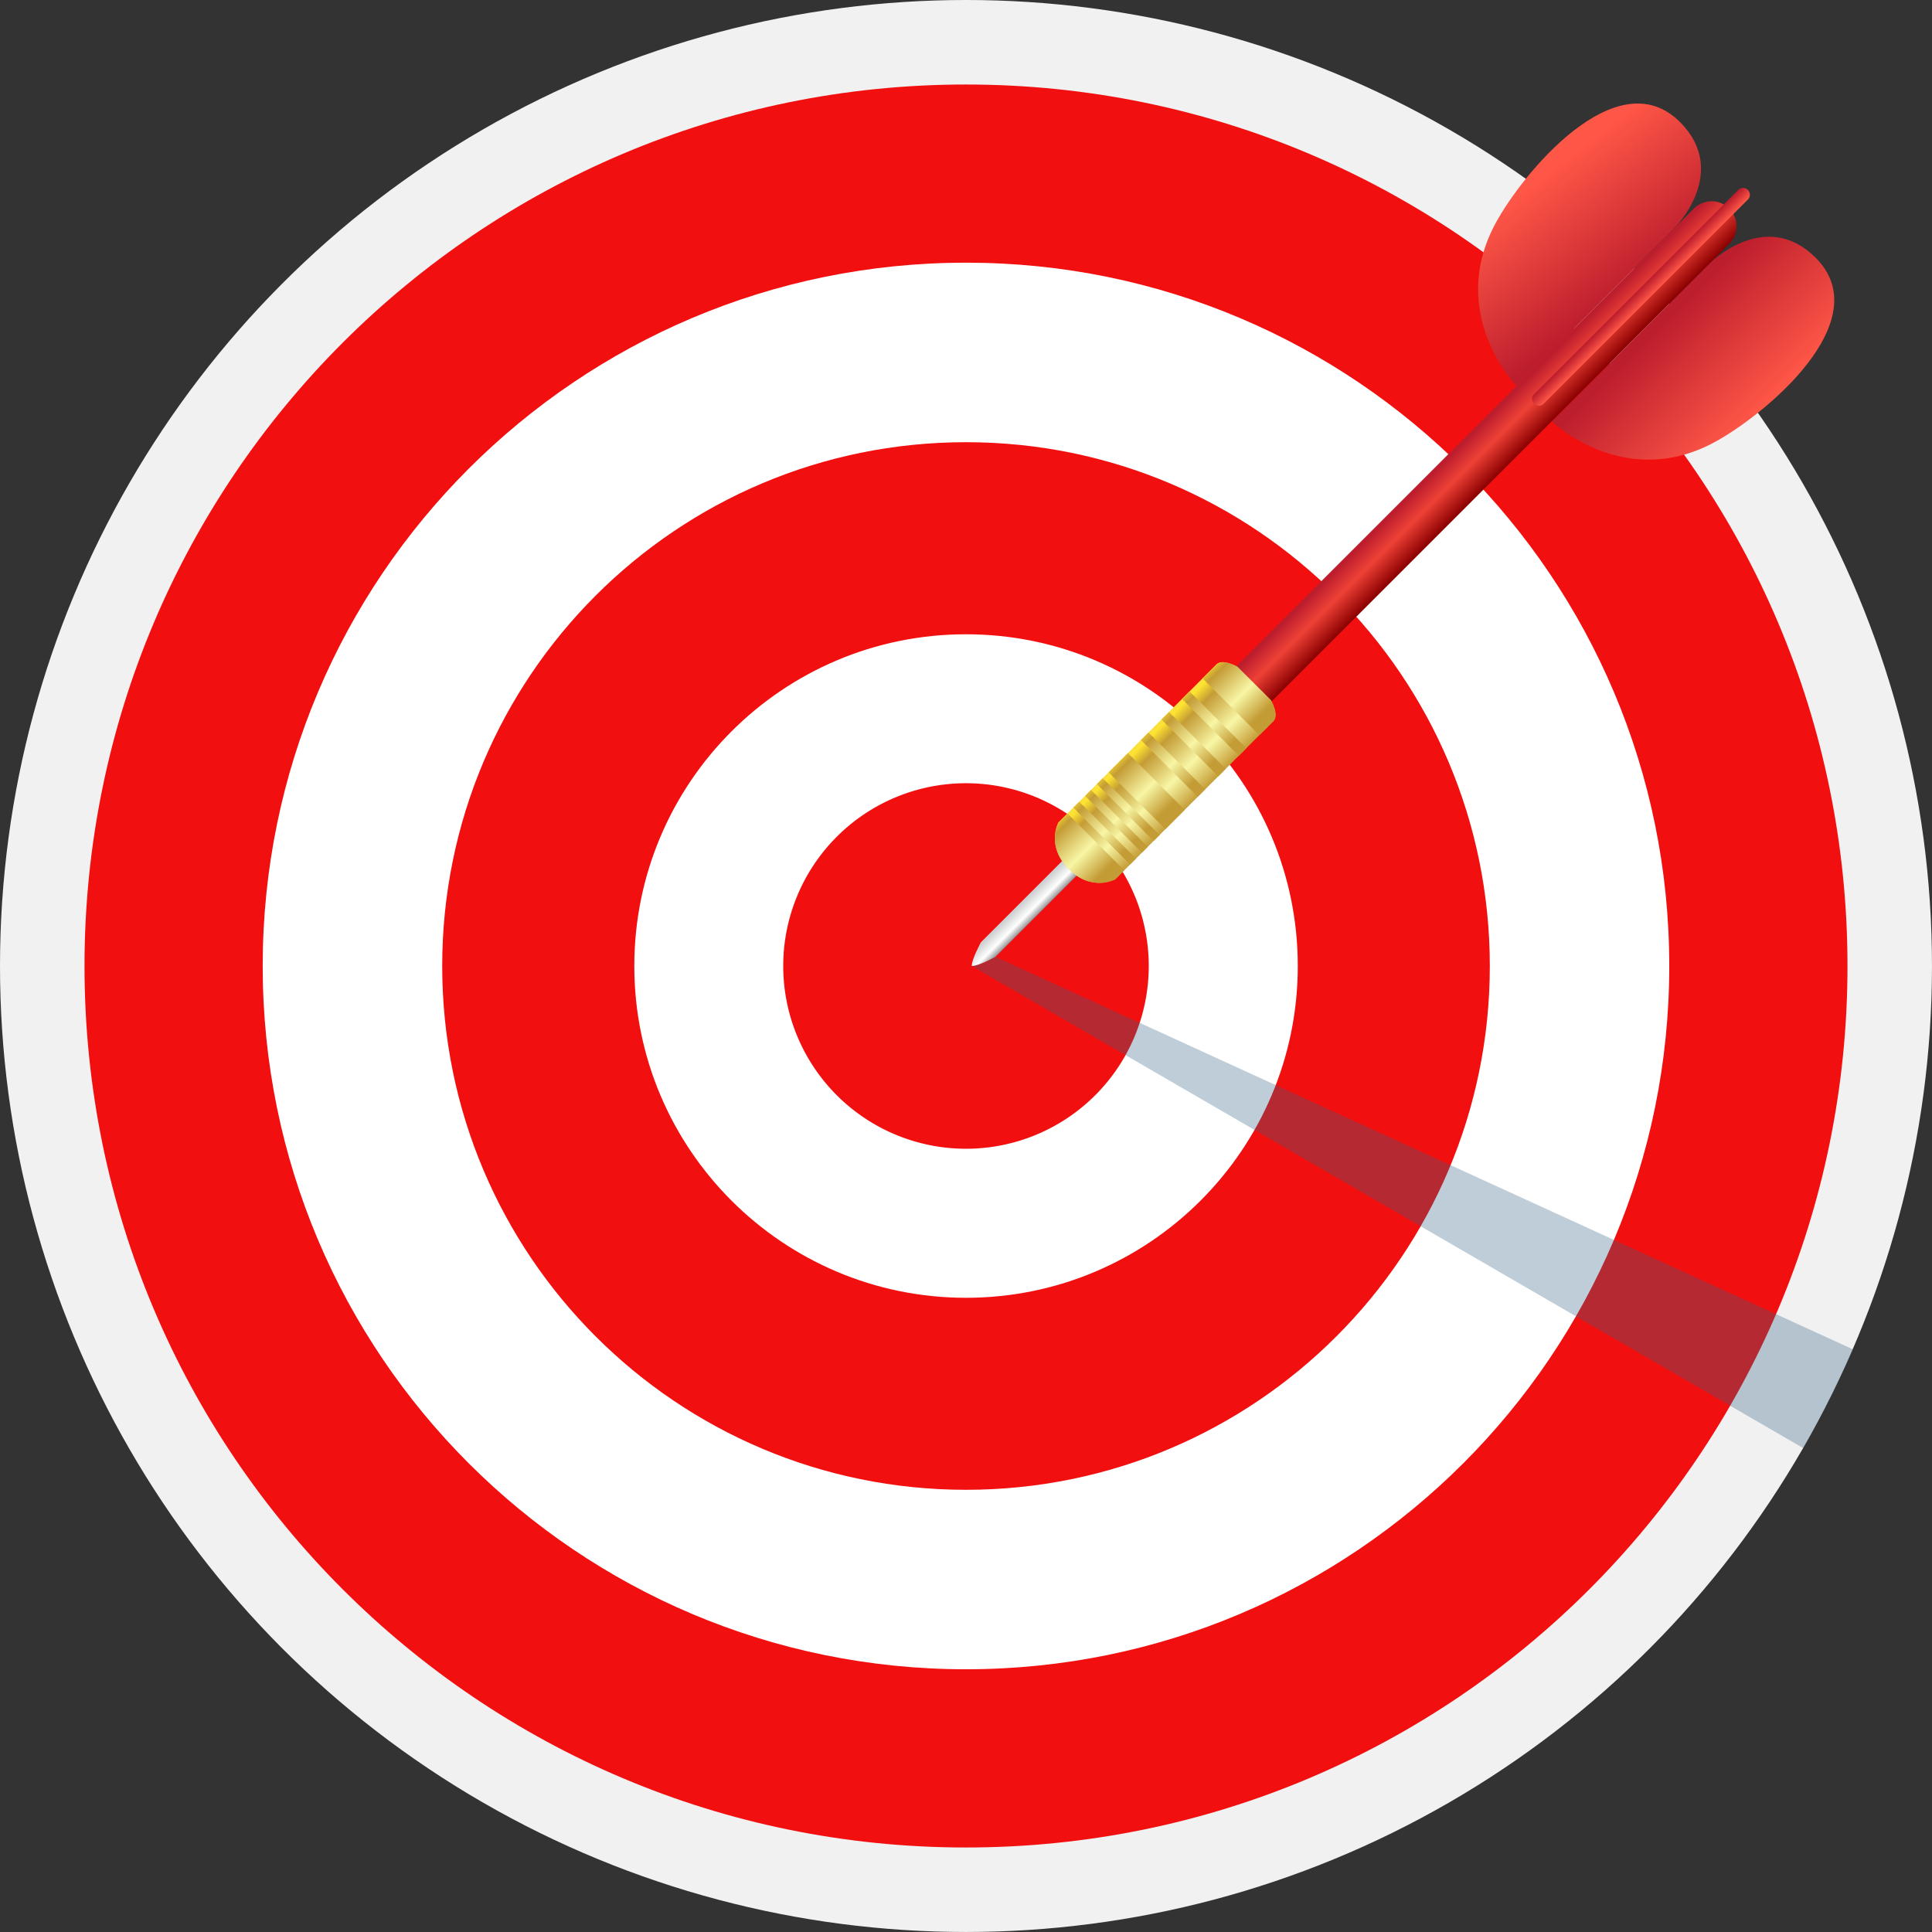
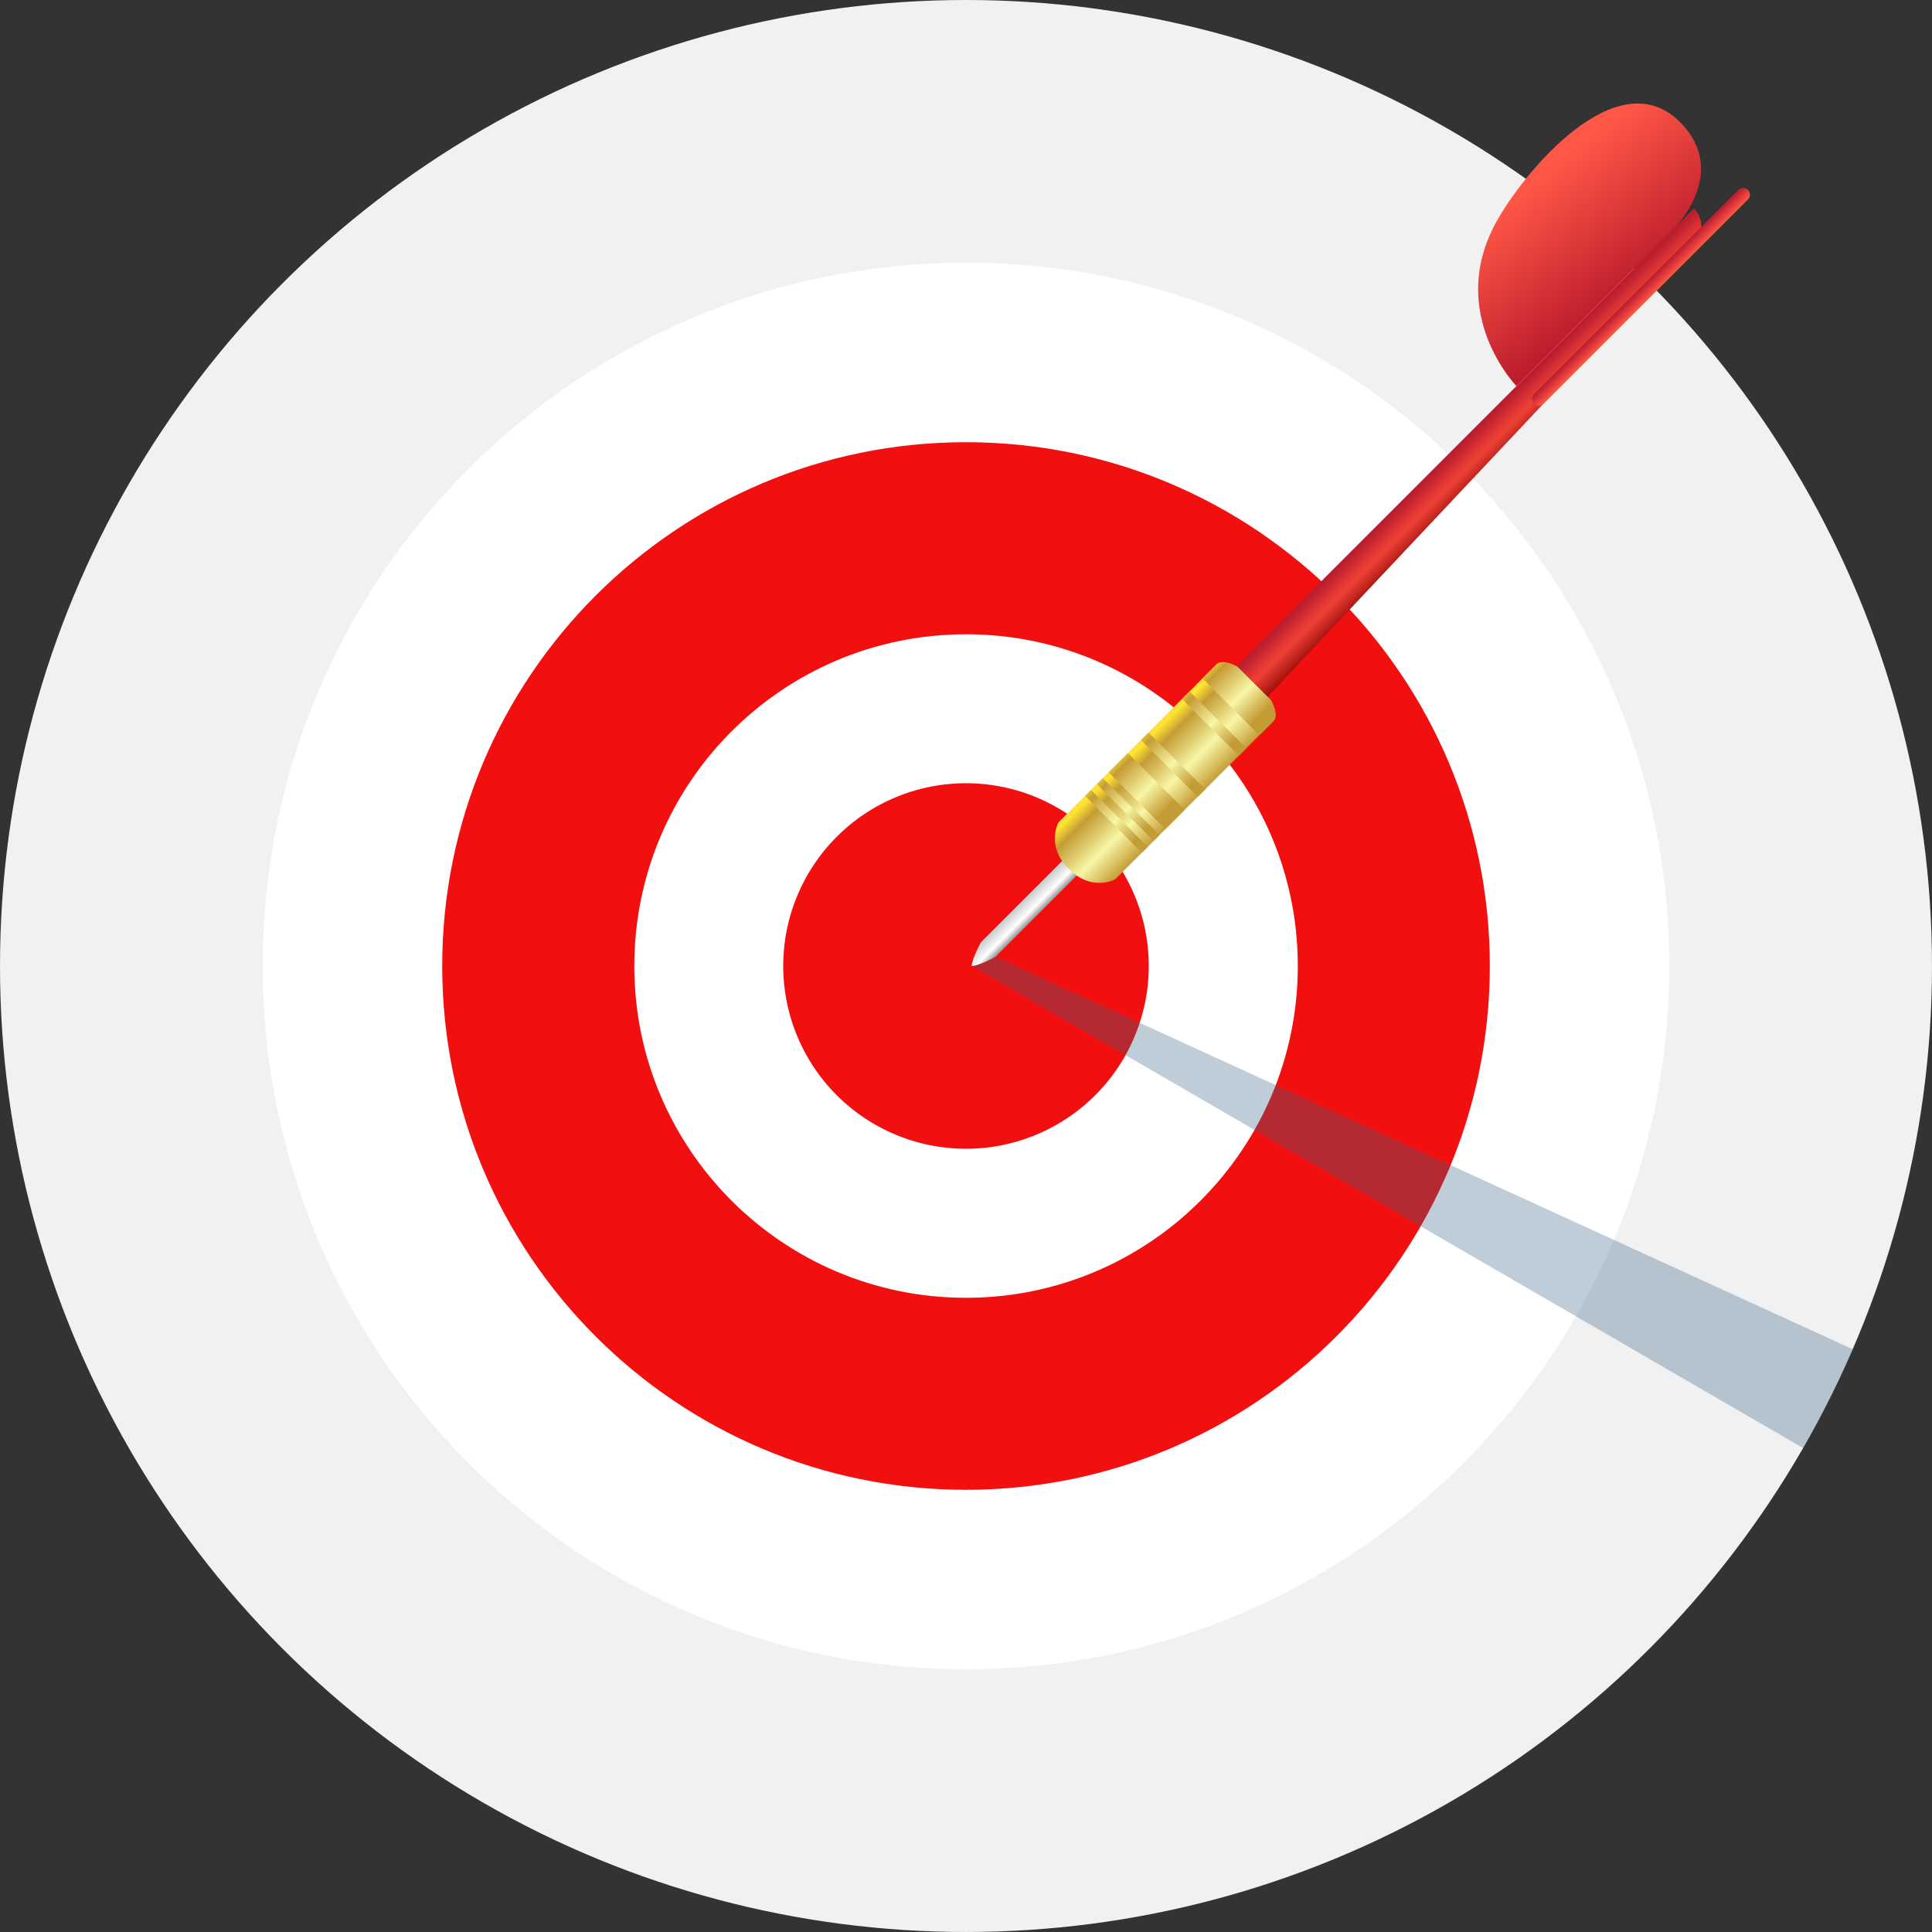
<svg xmlns="http://www.w3.org/2000/svg" xmlns:xlink="http://www.w3.org/1999/xlink" viewBox="0 0 1222.21 1222.21">
  <rect x="0" y="0" width="1222.21" height="1222.21" fill="#333333" stroke="none" />
  <defs>
    <style>.cls-1{fill:#f1f1f2;}.cls-2{fill:#f20f0f;}.cls-3{fill:#fff;}.cls-4{fill:#346282;opacity:0.32;}.cls-5{fill:url(#linear-gradient);}.cls-6{fill:url(#linear-gradient-2);}.cls-7{fill:url(#linear-gradient-3);}.cls-8{fill:url(#linear-gradient-4);}.cls-9{fill:url(#linear-gradient-5);}.cls-10{fill:url(#linear-gradient-6);}.cls-11{fill:url(#linear-gradient-7);}.cls-12{fill:url(#linear-gradient-8);}.cls-13{fill:url(#linear-gradient-9);}.cls-14{fill:url(#linear-gradient-10);}.cls-15{fill:url(#linear-gradient-11);}.cls-16{fill:url(#linear-gradient-12);}.cls-17{fill:url(#linear-gradient-13);}.cls-18{fill:url(#linear-gradient-14);}.cls-19{fill:url(#linear-gradient-15);}</style>
    <linearGradient id="linear-gradient" x1="758.38" y1="757.2" x2="770.94" y2="757.2" gradientTransform="translate(647.7 -501.63) rotate(45)" gradientUnits="userSpaceOnUse">
      <stop offset="0" stop-color="#d0d2d3" />
      <stop offset="0.55" stop-color="#fff" />
      <stop offset="1" stop-color="#808184" />
    </linearGradient>
    <linearGradient id="linear-gradient-2" x1="759.75" y1="215.55" x2="664.53" y2="203.86" gradientTransform="translate(647.7 -501.63) rotate(45)" gradientUnits="userSpaceOnUse">
      <stop offset="0.06" stop-color="#bd1e2d" />
      <stop offset="1" stop-color="#ff5747" />
    </linearGradient>
    <linearGradient id="linear-gradient-3" x1="779.3" y1="211.42" x2="869.11" y2="211.42" xlink:href="#linear-gradient-2" />
    <linearGradient id="linear-gradient-4" x1="747.76" y1="417.3" x2="779.3" y2="417.3" gradientTransform="translate(647.7 -501.63) rotate(45)" gradientUnits="userSpaceOnUse">
      <stop offset="0.06" stop-color="#bd1e2d" />
      <stop offset="0.46" stop-color="#ee4136" />
      <stop offset="1" stop-color="#8a0000" />
    </linearGradient>
    <linearGradient id="linear-gradient-5" x1="759.24" y1="211.42" x2="767.83" y2="211.42" xlink:href="#linear-gradient-2" />
    <linearGradient id="linear-gradient-6" x1="727.74" y1="640.4" x2="793.24" y2="640.4" gradientTransform="translate(647.7 -501.63) rotate(45)" gradientUnits="userSpaceOnUse">
      <stop offset="0.02" stop-color="#e5d475" />
      <stop offset="0.2" stop-color="#ffe331" />
      <stop offset="0.33" stop-color="#c49c35" />
      <stop offset="0.66" stop-color="#f8f6a5" />
      <stop offset="0.94" stop-color="#c49c35" />
    </linearGradient>
    <linearGradient id="linear-gradient-7" x1="721.46" y1="653.66" x2="784.19" y2="653.66" xlink:href="#linear-gradient-6" />
    <linearGradient id="linear-gradient-8" x1="721.46" y1="691.22" x2="784.19" y2="691.22" xlink:href="#linear-gradient-6" />
    <linearGradient id="linear-gradient-9" x1="721.47" y1="680.7" x2="784.19" y2="680.7" xlink:href="#linear-gradient-6" />
    <linearGradient id="linear-gradient-10" x1="721.47" y1="567.84" x2="784.19" y2="567.84" xlink:href="#linear-gradient-6" />
    <linearGradient id="linear-gradient-11" x1="721.47" y1="670.18" x2="784.19" y2="670.18" xlink:href="#linear-gradient-6" />
    <linearGradient id="linear-gradient-12" x1="721.46" y1="593.26" x2="784.19" y2="593.26" xlink:href="#linear-gradient-6" />
    <linearGradient id="linear-gradient-13" x1="721.47" y1="630" x2="784.19" y2="630" xlink:href="#linear-gradient-6" />
    <linearGradient id="linear-gradient-14" x1="721.47" y1="711.23" x2="784.19" y2="711.23" xlink:href="#linear-gradient-6" />
    <linearGradient id="linear-gradient-15" x1="721.46" y1="611.63" x2="784.19" y2="611.63" xlink:href="#linear-gradient-6" />
  </defs>
  <g id="Calque_2" data-name="Calque 2">
    <g id="Layer_1" data-name="Layer 1">
      <circle class="cls-1" cx="611.1" cy="611.1" r="611.1" />
-       <path class="cls-2" d="M1168.75,611.11c0,308-249.66,557.64-557.64,557.64S53.46,919.08,53.46,611.11,303.14,53.46,611.11,53.46,1168.75,303.12,1168.75,611.11Z" />
      <path class="cls-3" d="M1056,611.11C1056,856.83,856.83,1056,611.11,1056S166.18,856.83,166.18,611.11s199.2-444.94,444.93-444.94S1056,365.37,1056,611.11Z" />
      <path class="cls-2" d="M942.48,611.11c0,183-148.36,331.36-331.37,331.36S279.75,794.11,279.75,611.11,428.1,279.74,611.11,279.74,942.48,428.1,942.48,611.11Z" />
      <path class="cls-3" d="M821,611.11C821,727,727,821,611.11,821S401.27,727,401.27,611.11,495.2,401.25,611.11,401.25,821,495.2,821,611.11Z" />
      <path class="cls-2" d="M726.72,611.11A115.62,115.62,0,1,1,611.11,495.48,115.61,115.61,0,0,1,726.72,611.11Z" />
      <path class="cls-4" d="M1172.19,853.61,629.77,605.31l-15,5.79,526,305A609.16,609.16,0,0,0,1172.19,853.61Z" />
      <path class="cls-5" d="M689.59,536.26l-4.61-4.6-64.43,64.43s-5.86,10.7-5.8,15c4.31.07,15-5.79,15-5.79l64.43-64.43Z" />
      <path class="cls-6" d="M1059.28,144.28s35.33-35.13,3.58-67c-40-40.08-99.75,32.4-116.83,64.12-30.88,57.34,13.3,102.84,13.3,102.84Z" />
-       <path class="cls-7" d="M1081.58,166.57s35.13-35.32,67-3.56c40.09,40-32.39,99.73-64.11,116.82-57.34,30.87-102.84-13.3-102.84-13.3Z" />
-       <path class="cls-8" d="M713.43,534.73a15.77,15.77,0,0,1-22.3,0h0a15.78,15.78,0,0,1,0-22.31l380.48-380.49a15.8,15.8,0,0,1,22.31,0h0a15.76,15.76,0,0,1,0,22.3Z" />
+       <path class="cls-8" d="M713.43,534.73a15.77,15.77,0,0,1-22.3,0h0a15.78,15.78,0,0,1,0-22.31l380.48-380.49h0a15.76,15.76,0,0,1,0,22.3Z" />
      <path class="cls-9" d="M976.54,255.38a4.28,4.28,0,0,1-6.07,0h0a4.29,4.29,0,0,1,0-6.07l129.18-129.17a4.29,4.29,0,0,1,6.07,0h0a4.29,4.29,0,0,1,0,6.07Z" />
      <path class="cls-10" d="M804,443l-10.58-10.58h0l-10.57-10.57s-9.35-5.44-13.27-1.53l-100,100s-8.15,14.73,6.53,29.41h0c14.68,14.68,29.41,6.53,29.41,6.53l100-100C809.43,452.36,804,443,804,443Z" />
      <path class="cls-11" d="M713.53,476.38,701.31,488.6l35.94,35.94c4-3.94,8-8,12.21-12.21Z" />
-       <path class="cls-12" d="M714.93,546.87l3.74-3.74-35.95-35.94c-1.34,1.33-2.57,2.57-3.73,3.73Z" />
      <path class="cls-13" d="M690.16,499.75l-3.73,3.73,35.94,35.95c1.2-1.2,2.44-2.45,3.74-3.74Z" />
      <path class="cls-14" d="M796.69,465.11l8.83-8.83C809.43,452.36,804,443,804,443l-10.58-10.58h0l-10.57-10.57s-9.35-5.44-13.27-1.53c-.65.65-3.9,3.89-8.84,8.84Z" />
      <path class="cls-15" d="M697.6,492.31,693.87,496,729.81,532l3.74-3.74Z" />
      <path class="cls-16" d="M752.5,437.41c-1.51,1.52-3.11,3.1-4.75,4.76l35.94,35.93,4.75-4.74Z" />
      <path class="cls-17" d="M726.53,463.39l-4.76,4.75,35.94,35.94,4.75-4.75Z" />
-       <path class="cls-18" d="M675.28,514.63l-5.7,5.71s-8.15,14.73,6.53,29.41h0c14.68,14.68,29.41,6.53,29.41,6.53l5.71-5.71Z" />
-       <path class="cls-19" d="M739.52,450.4c-1.57,1.55-3.15,3.14-4.76,4.75l35.94,36,4.75-4.76Z" />
    </g>
  </g>
</svg>